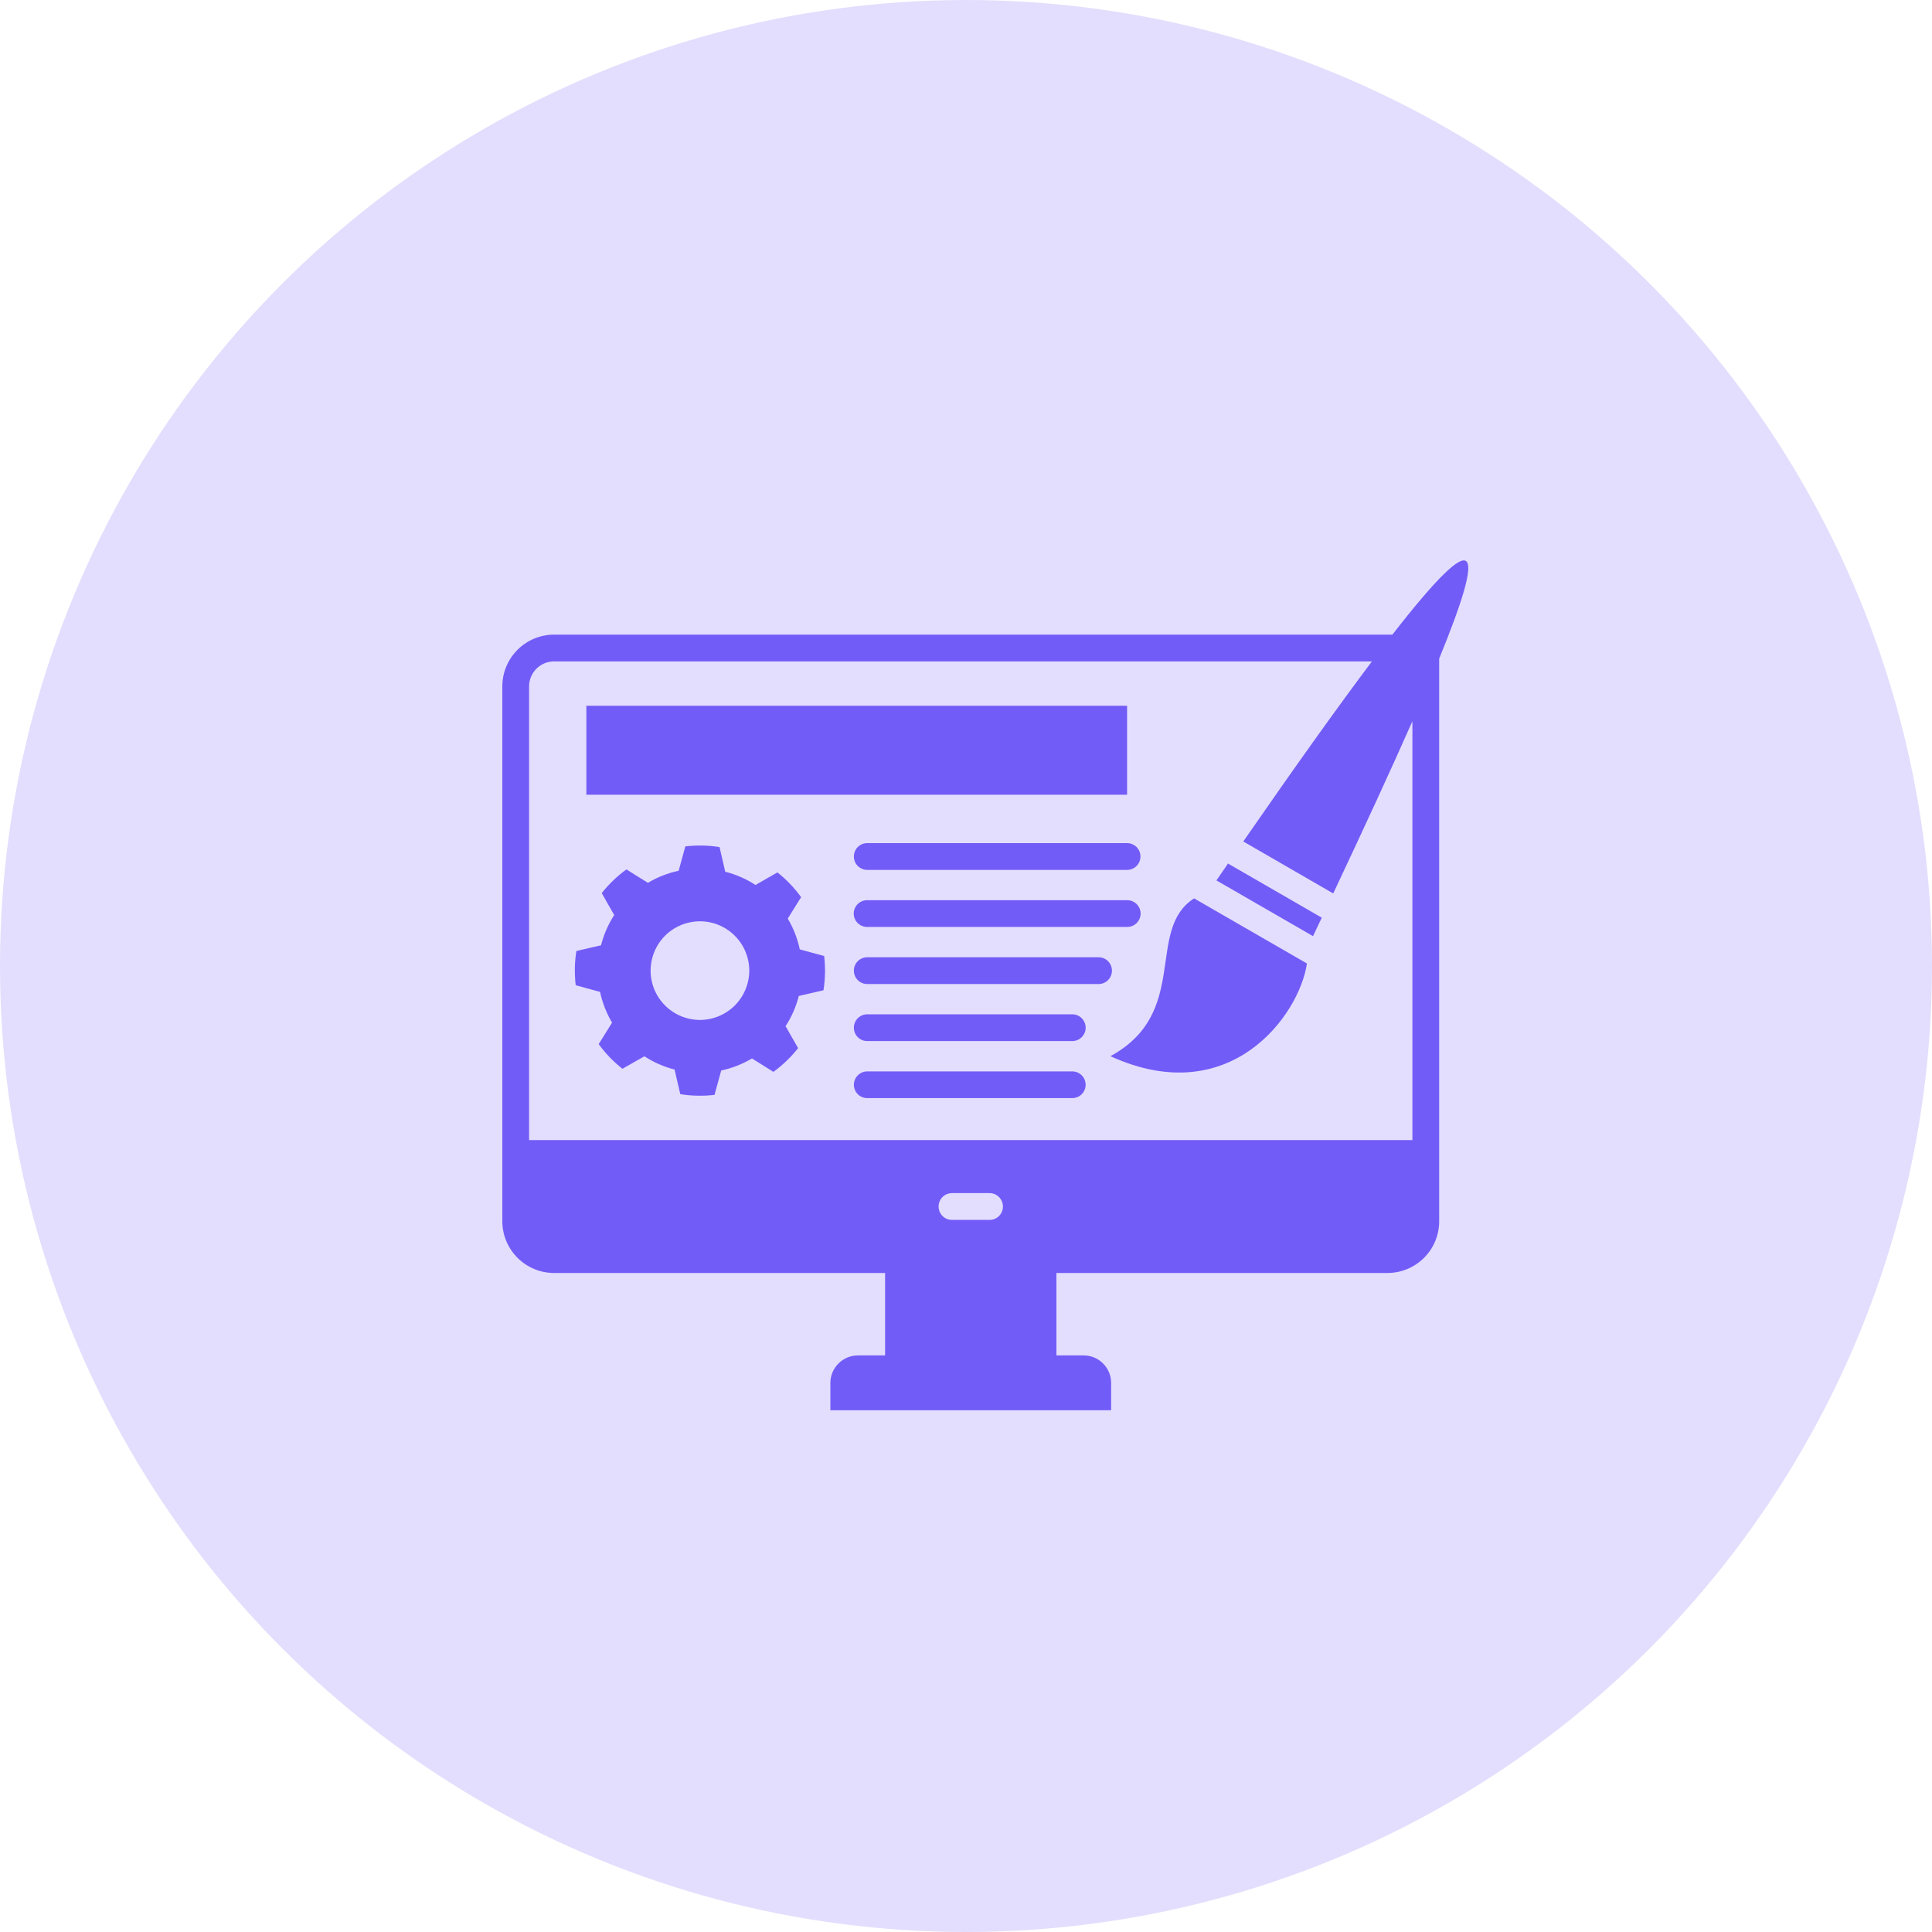
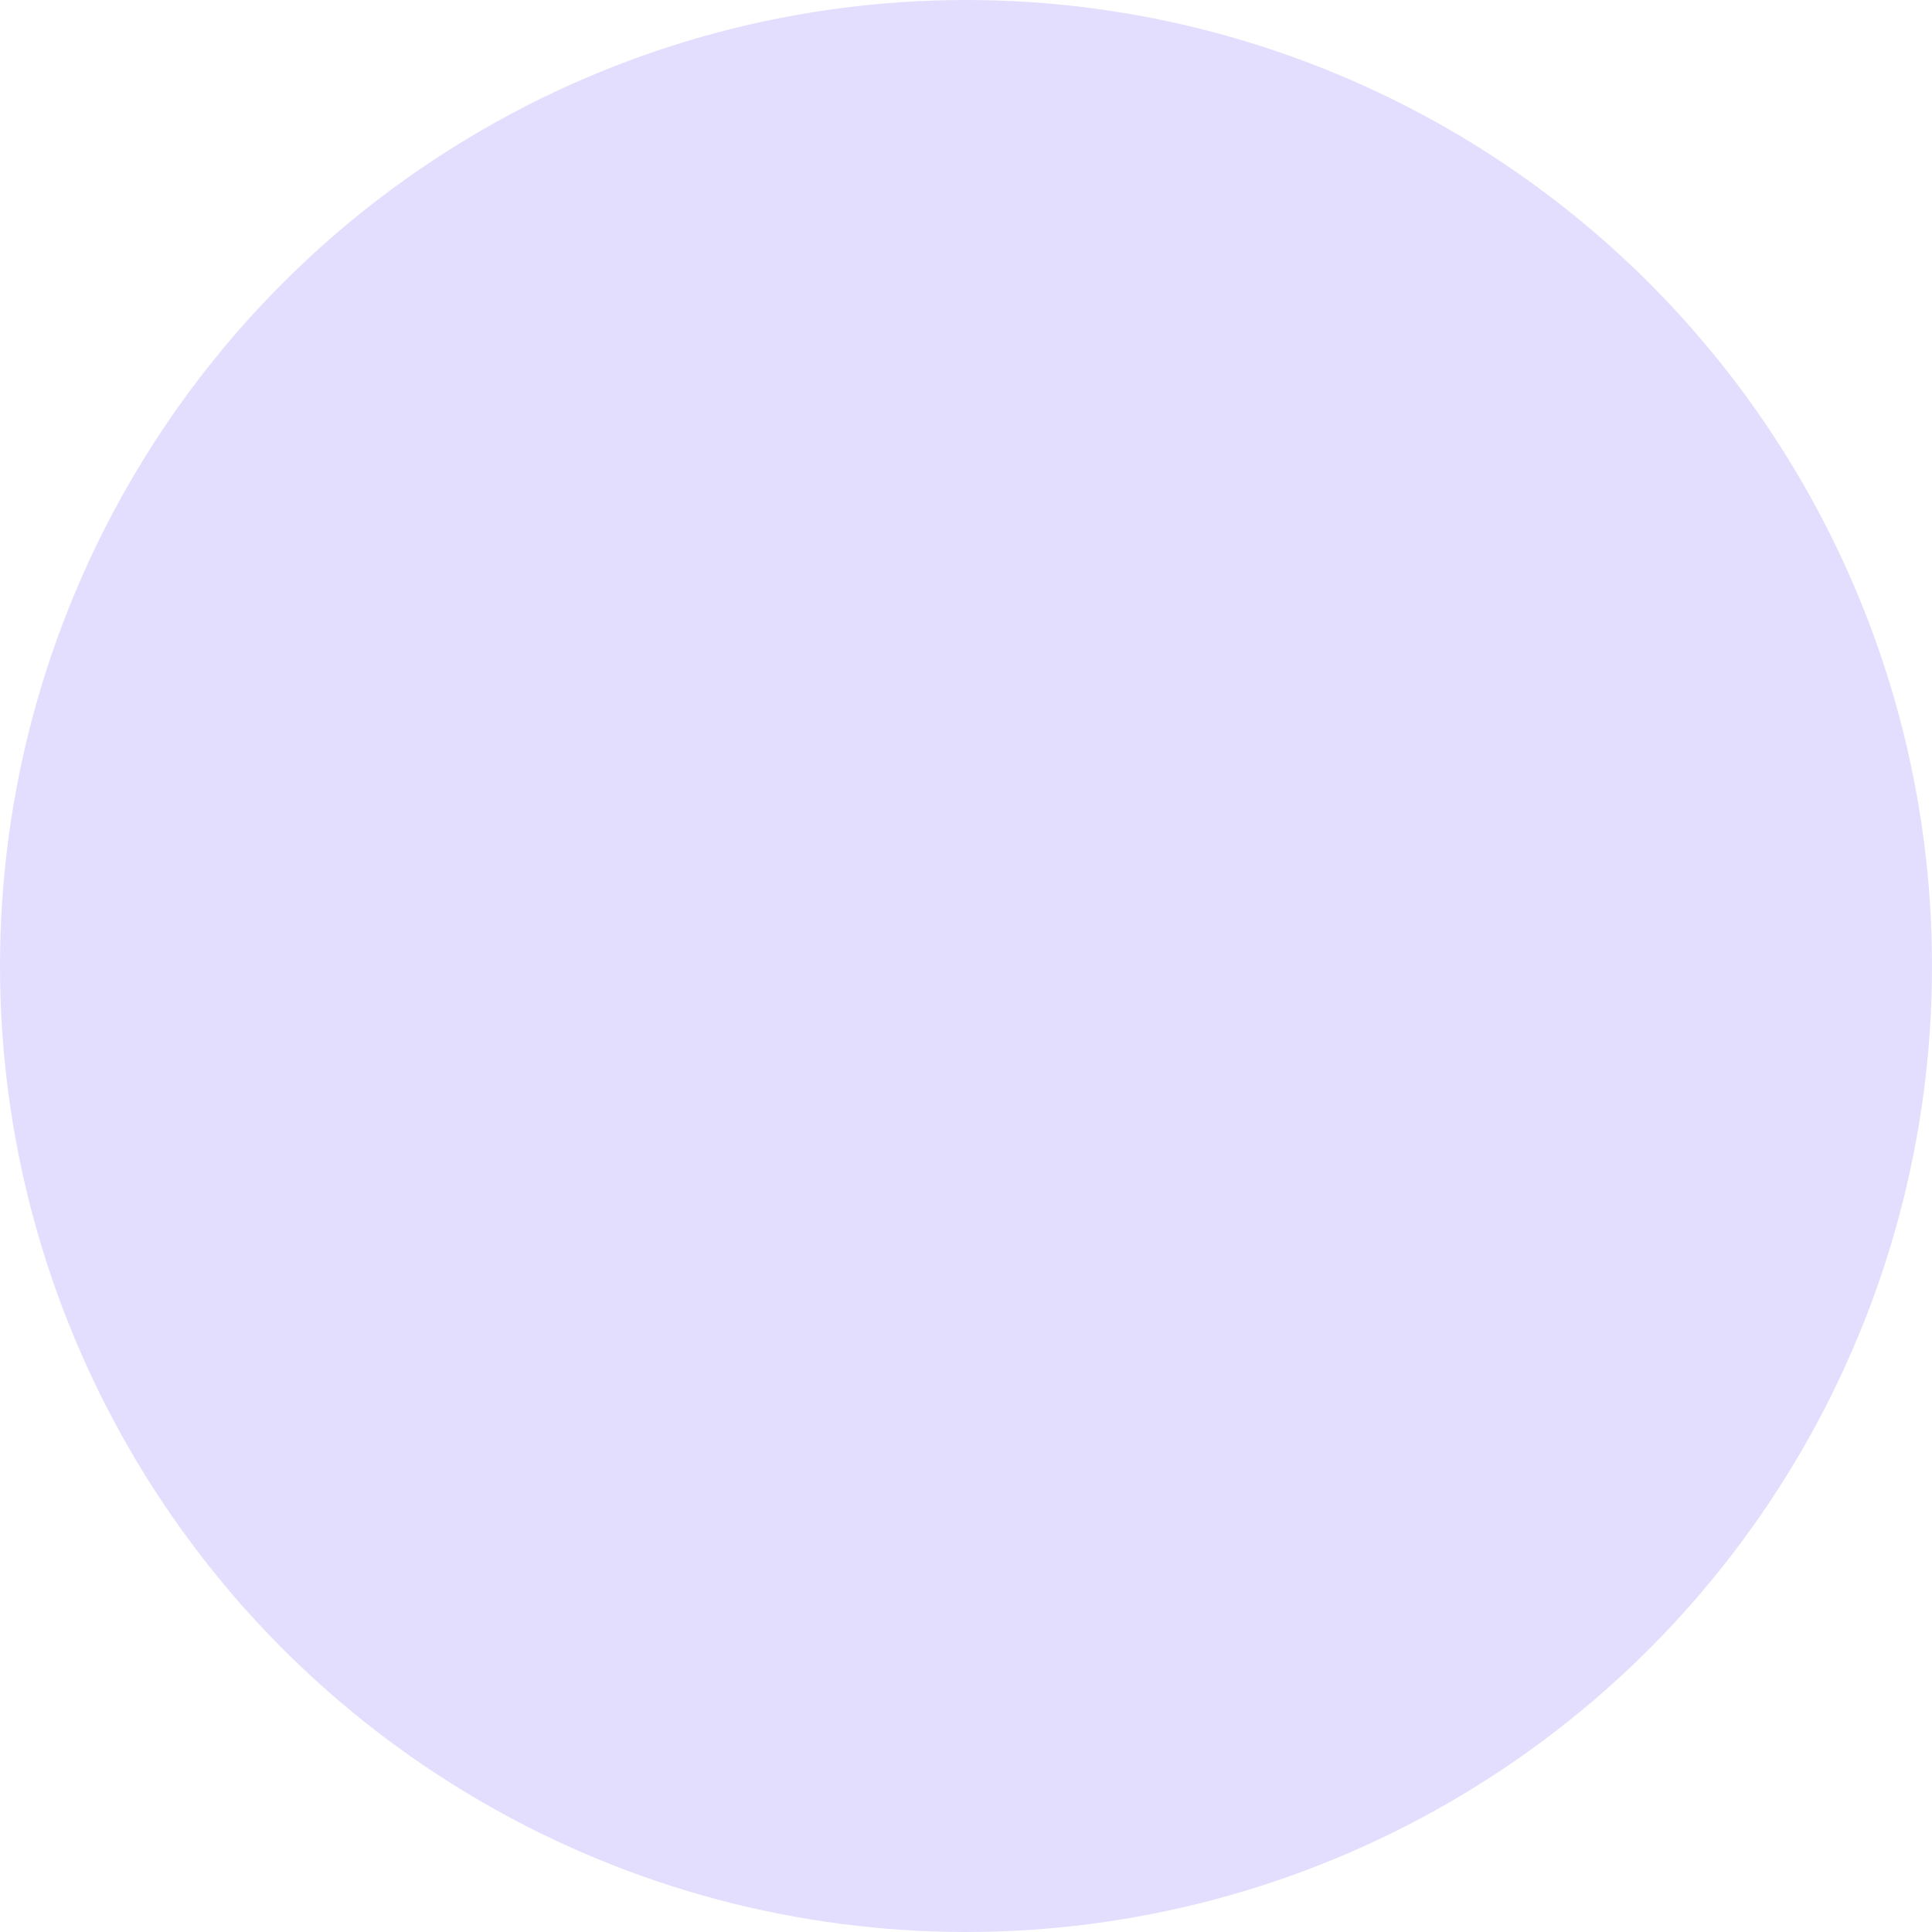
<svg xmlns="http://www.w3.org/2000/svg" width="50" height="50" viewBox="0 0 50 50" fill="none">
  <circle cx="25" cy="25" r="25" fill="#E3DEFD" />
-   <path d="M29.169 20.568H15.175V18.265H29.169V20.568ZM29.169 23.297H22.444C22.398 23.297 22.353 23.305 22.311 23.322C22.268 23.34 22.23 23.365 22.197 23.397C22.164 23.429 22.139 23.468 22.121 23.51C22.103 23.552 22.094 23.597 22.094 23.643C22.094 23.689 22.103 23.734 22.121 23.776C22.139 23.819 22.164 23.857 22.197 23.889C22.23 23.921 22.268 23.947 22.311 23.964C22.353 23.981 22.398 23.99 22.444 23.989H29.169C29.215 23.99 29.26 23.981 29.302 23.964C29.345 23.947 29.384 23.921 29.416 23.889C29.449 23.857 29.474 23.819 29.492 23.776C29.51 23.734 29.519 23.689 29.519 23.643C29.519 23.597 29.51 23.552 29.492 23.51C29.474 23.468 29.449 23.429 29.416 23.397C29.384 23.365 29.345 23.34 29.302 23.322C29.26 23.305 29.215 23.297 29.169 23.297ZM22.444 21.82C22.399 21.82 22.354 21.828 22.312 21.846C22.27 21.863 22.231 21.889 22.199 21.921C22.167 21.953 22.141 21.991 22.124 22.034C22.107 22.076 22.098 22.121 22.098 22.166C22.098 22.212 22.107 22.257 22.124 22.299C22.141 22.341 22.167 22.379 22.199 22.411C22.231 22.444 22.27 22.469 22.312 22.486C22.354 22.504 22.399 22.513 22.444 22.513H29.169C29.261 22.513 29.349 22.476 29.414 22.411C29.479 22.346 29.515 22.258 29.515 22.166C29.515 22.074 29.479 21.986 29.414 21.921C29.349 21.856 29.261 21.82 29.169 21.82H22.444ZM28.431 24.774H22.444C22.352 24.774 22.264 24.81 22.199 24.875C22.134 24.94 22.098 25.028 22.098 25.12C22.098 25.212 22.134 25.3 22.199 25.366C22.264 25.43 22.352 25.467 22.444 25.467H28.431C28.523 25.467 28.611 25.43 28.676 25.366C28.741 25.3 28.777 25.212 28.777 25.12C28.777 25.028 28.741 24.94 28.676 24.875C28.611 24.81 28.523 24.774 28.431 24.774ZM27.75 26.25H22.444C22.352 26.25 22.264 26.286 22.199 26.351C22.134 26.416 22.098 26.505 22.098 26.597C22.098 26.689 22.134 26.777 22.199 26.842C22.264 26.907 22.352 26.943 22.444 26.943H27.75C27.842 26.943 27.93 26.907 27.995 26.842C28.06 26.777 28.097 26.689 28.097 26.597C28.097 26.505 28.06 26.416 27.995 26.351C27.93 26.286 27.842 26.25 27.75 26.25H27.75ZM27.75 27.728H22.444C22.352 27.728 22.265 27.764 22.2 27.829C22.135 27.894 22.098 27.982 22.098 28.073C22.098 28.165 22.135 28.253 22.2 28.318C22.265 28.383 22.352 28.419 22.444 28.419H27.75C27.842 28.419 27.93 28.383 27.995 28.318C28.06 28.253 28.096 28.165 28.096 28.073C28.096 27.982 28.06 27.894 27.995 27.829C27.93 27.764 27.842 27.728 27.75 27.728H27.75ZM21.329 24.741C21.346 24.889 21.354 25.037 21.351 25.186C21.347 25.334 21.334 25.482 21.312 25.628L20.961 25.709L20.673 25.775C20.603 26.053 20.487 26.317 20.331 26.557L20.477 26.814L20.655 27.125C20.471 27.359 20.256 27.566 20.015 27.74L19.711 27.549L19.461 27.393C19.214 27.539 18.945 27.645 18.665 27.705L18.587 27.988L18.492 28.335C18.345 28.353 18.196 28.36 18.048 28.356C17.9 28.354 17.752 28.341 17.606 28.317L17.524 27.968L17.458 27.68C17.181 27.609 16.917 27.493 16.677 27.337L16.42 27.483L16.108 27.66C15.875 27.476 15.668 27.262 15.494 27.021L15.684 26.717L15.84 26.466C15.694 26.219 15.589 25.95 15.529 25.67L15.245 25.593L14.899 25.497C14.882 25.35 14.875 25.202 14.877 25.054C14.88 24.906 14.893 24.758 14.917 24.612L15.266 24.53L15.554 24.465C15.625 24.187 15.74 23.922 15.896 23.681L15.75 23.426L15.573 23.113C15.757 22.88 15.972 22.674 16.212 22.5L16.516 22.691L16.768 22.847C17.014 22.7 17.283 22.595 17.564 22.535L17.641 22.252L17.736 21.905C17.883 21.887 18.031 21.88 18.18 21.882C18.328 21.886 18.475 21.899 18.622 21.922L18.703 22.273L18.769 22.56C19.047 22.631 19.311 22.746 19.552 22.903L19.807 22.757L20.12 22.578C20.353 22.763 20.559 22.978 20.733 23.218L20.543 23.523L20.387 23.773C20.533 24.019 20.639 24.288 20.698 24.569L20.982 24.647L21.329 24.741ZM19.391 25.145C19.396 24.893 19.326 24.645 19.19 24.432C19.054 24.219 18.858 24.052 18.627 23.95C18.395 23.849 18.139 23.818 17.891 23.863C17.642 23.907 17.412 24.024 17.23 24.198C17.048 24.373 16.922 24.598 16.868 24.845C16.813 25.091 16.833 25.349 16.925 25.584C17.017 25.819 17.177 26.022 17.384 26.166C17.591 26.311 17.836 26.39 18.088 26.396C18.427 26.402 18.754 26.274 18.998 26.04C19.242 25.805 19.383 25.484 19.391 25.145ZM37.246 17.044V31.608C37.246 31.962 37.105 32.302 36.854 32.553C36.603 32.803 36.263 32.944 35.909 32.945H27.34V35.078H28.048C28.236 35.079 28.416 35.154 28.548 35.287C28.681 35.42 28.756 35.6 28.756 35.788V36.497H21.49V35.788C21.491 35.6 21.566 35.42 21.699 35.287C21.832 35.154 22.012 35.079 22.2 35.078H22.906V32.945H14.337C13.983 32.944 13.643 32.803 13.393 32.552C13.142 32.301 13.001 31.962 13 31.608V17.761C13.001 17.407 13.142 17.067 13.393 16.817C13.643 16.566 13.983 16.425 14.337 16.424H36.035C38.337 13.464 38.442 14.126 37.246 17.044ZM25.955 31.224C25.955 31.133 25.919 31.045 25.854 30.98C25.79 30.915 25.702 30.878 25.61 30.878H24.637C24.546 30.878 24.457 30.914 24.392 30.979C24.327 31.044 24.291 31.133 24.291 31.224C24.291 31.316 24.327 31.404 24.392 31.47C24.457 31.535 24.546 31.571 24.637 31.571H25.61C25.655 31.571 25.701 31.562 25.742 31.545C25.785 31.527 25.823 31.502 25.855 31.47C25.887 31.437 25.912 31.399 25.929 31.357C25.947 31.315 25.956 31.27 25.955 31.224ZM36.553 18.665C35.997 19.924 35.301 21.429 34.504 23.122L32.176 21.777C33.548 19.794 34.648 18.257 35.505 17.117H14.337C14.167 17.118 14.003 17.186 13.883 17.306C13.762 17.427 13.694 17.59 13.693 17.761V29.505H36.553V18.665ZM31.803 22.361C31.796 22.357 31.788 22.352 31.782 22.347C31.683 22.49 31.582 22.638 31.481 22.785L33.981 24.227C34.058 24.066 34.134 23.906 34.208 23.748C34.199 23.745 34.191 23.74 34.183 23.735L31.803 22.361ZM28.738 27.334C31.827 28.746 33.623 26.285 33.824 24.935L30.903 23.25C29.631 24.066 30.814 26.201 28.738 27.334Z" fill="#725CF7" />
</svg>